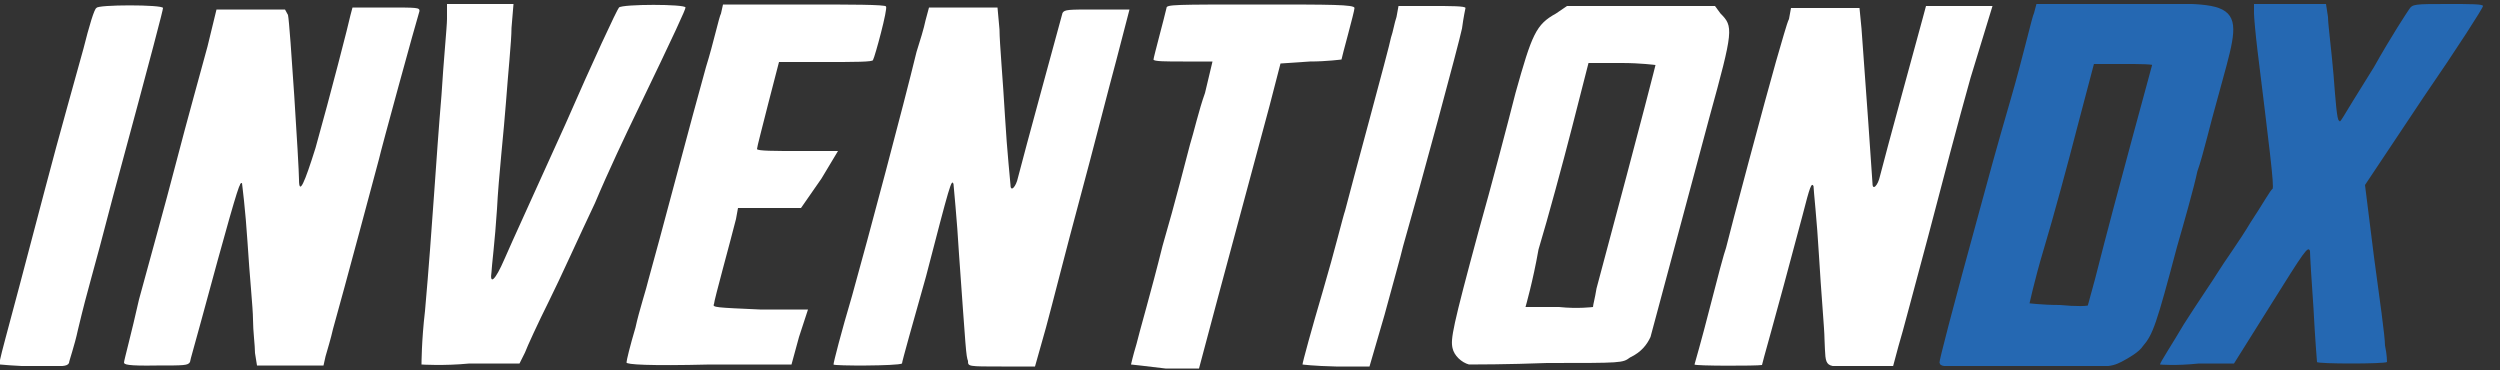
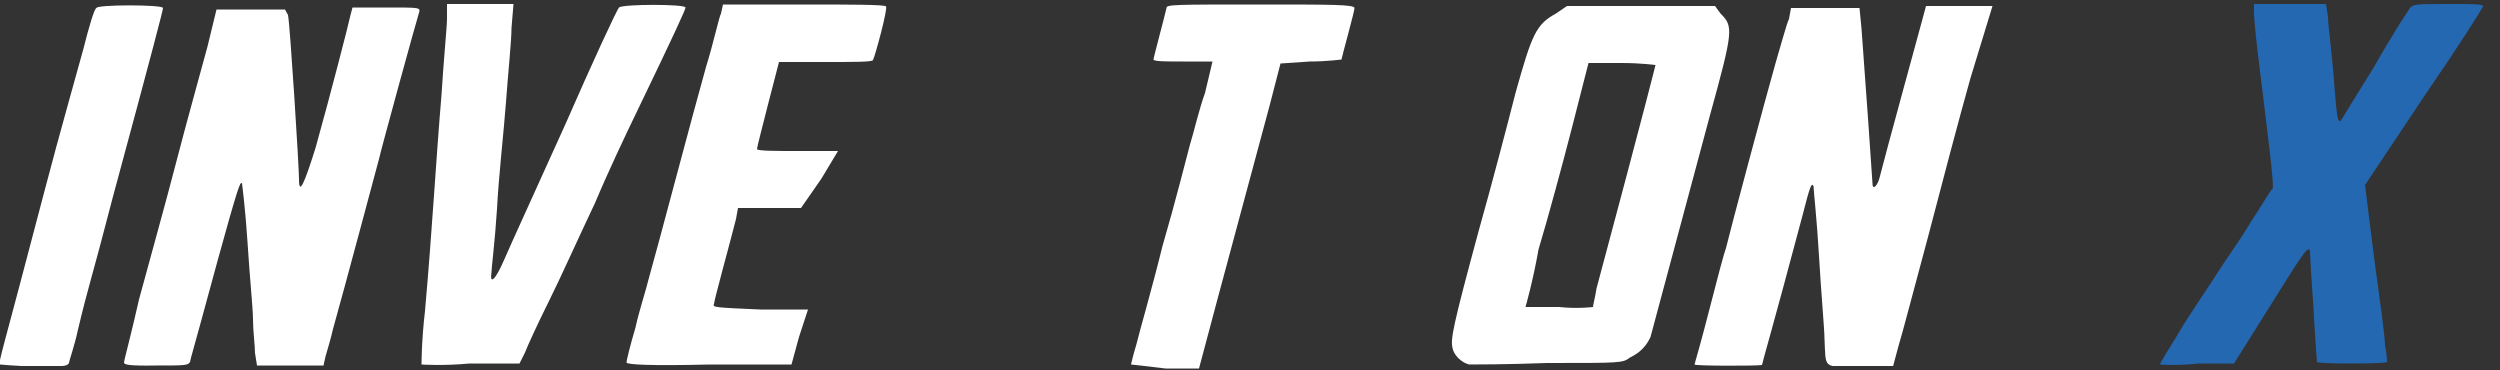
<svg xmlns="http://www.w3.org/2000/svg" xmlns:xlink="http://www.w3.org/1999/xlink" version="1.1" id="Layer_1" x="0px" y="0px" viewBox="0 0 500 74" style="enable-background:new 0 0 500 74;" xml:space="preserve">
  <rect x="0" y="0" width="500" height="74" fill="#333333" stroke="none" />
  <style type="text/css">
	.st0{clip-path:url(#SVGID_00000157296701455414951110000005125852719254519711_);fill:#FFFFFF;}
	.st1{clip-path:url(#SVGID_00000068659711799202845460000010892701602223425970_);fill:#FFFFFF;}
	.st2{clip-path:url(#SVGID_00000001632213470371861710000000319665858651418783_);fill:#FFFFFF;}
	.st3{fill:#FFFFFF;}
	.st4{clip-path:url(#SVGID_00000048466895442214246640000003434681970886155417_);fill:#FFFFFF;}
	.st5{clip-path:url(#SVGID_00000175310394615850458480000006508369225509212568_);fill:#FFFFFF;}
	
		.st6{clip-path:url(#SVGID_00000062176475772662000660000010180654386416140209_);fill:#2568B2;stroke:#2568B2;stroke-miterlimit:10;}
	.st7{fill:#2568B2;}
</style>
  <g>
    <g>
      <g>
        <g>
          <defs>
            <rect id="SVGID_1_" y="0.8" width="496.3" height="72.4" />
          </defs>
          <clipPath id="SVGID_00000113318986422423637560000006026734166608458921_">
            <use xlink:href="#SVGID_1_" style="overflow:visible;" />
          </clipPath>
          <path style="clip-path:url(#SVGID_00000113318986422423637560000006026734166608458921_);fill:#FFFFFF;" d="M0,72.9      c-0.4-0.4,0.4-2.2,8.9-34.7c3-11.5,6.7-24.4,7.8-28.5c1.1-4.4,2.2-8.1,2.6-8.1c0-0.7,13.3-0.7,13.3,0c0,0.4-1.8,7.4-10,37.7      c-4.4,17-4.8,17.4-7,26.6c-0.7,3.3-1.8,6.3-1.8,6.7c-0.4,0.7-1.1,0.7-6.7,0.7C3,73.2,0,72.9,0,72.9L0,72.9z" />
        </g>
      </g>
      <g>
        <g>
          <defs>
            <rect id="SVGID_00000141433366140296509810000017274240585182658463_" y="0.8" width="496.3" height="72.4" />
          </defs>
          <clipPath id="SVGID_00000086687214611533097680000008560413095969010825_">
            <use xlink:href="#SVGID_00000141433366140296509810000017274240585182658463_" style="overflow:visible;" />
          </clipPath>
          <path style="clip-path:url(#SVGID_00000086687214611533097680000008560413095969010825_);fill:#FFFFFF;" d="M24.8,72.5      c0-0.4,1.5-5.9,3-12.6c1.8-6.7,5.2-18.8,7.4-27.3c2.2-8.5,5.2-19.2,6.3-23.3l1.8-7.4h13.7L57.6,3c0.4,1.8,2.2,30.3,2.2,32.9      c0,3.3,1.1,0.7,3.3-6.3c3-10.7,6.7-25.1,7-26.6l0.4-1.5h6.7c6.3,0,6.7,0,6.7,0.7c-0.7,2.2-7.8,28.1-8.1,29.6      c-0.4,1.5-7,26.2-9.2,34c-0.4,1.8-1.1,4.1-1.5,5.5l-0.4,1.8H51.4L51,70.6c0-1.5-0.4-4.4-0.4-6.7c0-2.2-0.7-8.9-1.1-15.5      c-0.4-6.3-1.1-11.8-1.1-11.8S48,36.6,48,37c-0.4,0.4-2.6,8.1-7.8,27.3c-1.1,4.1-2.2,7.8-2.2,8.1c-0.4,0.7-1.1,0.7-6.7,0.7      C25.5,73.2,24.8,72.9,24.8,72.5L24.8,72.5z" />
        </g>
      </g>
      <g>
        <g>
          <defs>
            <rect id="SVGID_00000096778658567435686190000002578659246831719355_" y="0.8" width="496.3" height="72.4" />
          </defs>
          <clipPath id="SVGID_00000062887743630385428060000013187214200867126428_">
            <use xlink:href="#SVGID_00000096778658567435686190000002578659246831719355_" style="overflow:visible;" />
          </clipPath>
          <path style="clip-path:url(#SVGID_00000062887743630385428060000013187214200867126428_);fill:#FFFFFF;" d="M84.3,72.9      c0,0,0-4.8,0.7-10.7c1.5-17,2.2-30.3,3.3-43.2c0.4-6.7,1.1-13.7,1.1-15.2v-3h13.3l-0.4,4.8c0,2.6-0.7,9.2-1.1,14.8      c-0.4,5.5-1.5,15.2-1.8,21.4c-0.4,6.3-1.1,11.8-1.1,12.6c-0.4,2.6,0.7,1.8,2.6-2.6c1.1-2.6,6.7-14.8,12.2-27      c5.5-12.6,10.3-22.9,10.7-23.3c0.7-0.7,13.3-0.7,13.3,0c0,0.4-1.8,4.4-10,21.4c-1.8,3.7-5.5,11.5-8.1,17.7      c-3,6.3-7,15.2-9.2,19.6c-2.2,4.4-4.4,9.2-4.8,10.3l-1.1,2.2h-10C88.7,73.2,84.3,72.9,84.3,72.9L84.3,72.9z" />
        </g>
      </g>
    </g>
    <path class="st3" d="M125.3,72.5c0-0.4,0.7-3.3,1.8-7c0.7-3.3,2.2-7.8,2.6-9.6c1.8-6.3,8.9-33.3,11.5-42.5c1.5-4.8,2.6-10,3-10.7   l0.4-1.8h16.3c8.9,0,16.3,0,16.3,0.4c0.4,0.4-2.2,10-2.6,10.7c0,0.4-3.7,0.4-9.6,0.4h-9.2l-2.2,8.5c-1.1,4.4-2.2,8.5-2.2,8.9   s3.7,0.4,8.1,0.4h8.1l-3.3,5.5l-4.1,5.9h-12.6l-0.4,2.2c-1.1,4.4-4.4,16.3-4.4,17c-0.4,0.7,0.4,0.7,9.2,1.1h9.6l-1.8,5.5l-1.5,5.5   h-16.3C129.7,73.2,125.3,72.9,125.3,72.5L125.3,72.5z" />
-     <path class="st3" d="M166.7,72.9c0-0.4,1.5-6.3,3.7-13.7c3.3-11.8,10.3-38.1,12.9-48.8c0.7-2.2,1.5-4.8,1.8-6.3l0.7-2.6h13.7   l0.4,4.4c0,2.6,0.7,10.3,1.1,17.4c0.4,7,1.1,13.3,1.1,13.7c0,1.5,1.1,0.4,1.5-1.5c1.1-4.4,8.5-31.4,8.9-32.9   c0.4-0.7,1.1-0.7,6.7-0.7h6.7l-2.6,10c-1.5,5.5-4.8,18.5-7.4,28.1c-2.6,9.6-5.5,21.1-6.7,25.5l-2.2,7.8h-6.7c-6.7,0-6.7,0-6.7-1.1   c-0.4-1.1-0.4-1.8-1.8-21.4c-0.4-7-1.1-13.7-1.1-14c-0.4-1.1-0.7,0-5.5,18.5c-2.6,9.2-4.8,17-4.8,17.4   C179.6,73.2,166.7,73.2,166.7,72.9L166.7,72.9z" />
    <path class="st3" d="M226.2,72.9c0,0,0.4-1.8,1.1-4.1c0.4-1.8,3-10.7,5.2-19.6c2.6-8.9,4.8-17.7,5.5-20.3c0.7-2.2,1.8-7,3-10.3   l1.5-6.3h-5.9c-3.3,0-5.9,0-5.9-0.4s2.2-8.5,2.6-10.3c0-0.7,1.5-0.7,18.8-0.7c14,0,18.8,0,18.8,0.7s-2.6,10-2.6,10.3   c0,0-3,0.4-6.3,0.4l-5.9,0.4l-2.2,8.5c-9.6,35.5-13.3,49.5-13.7,51l-0.4,1.5h-6.7C229.1,73.2,226.2,72.9,226.2,72.9L226.2,72.9z" />
-     <path class="st3" d="M260.5,72.9c0-0.4,1.8-7,4.1-14.8s4.1-15.2,4.4-15.9c1.1-4.4,8.9-32.9,9.2-34.7c0.4-1.1,0.7-3,1.1-4.1l0.4-2.2   h6.7c3.7,0,6.7,0,6.7,0.4c0,0-0.4,1.8-0.7,4.1c-0.7,3.3-8.1,30.7-11.8,43.6c-0.4,1.8-2.2,8.1-3.7,13.7l-3,10.3h-6.7   C262.7,73.2,260.5,72.9,260.5,72.9L260.5,72.9z" />
    <g>
      <g>
        <g>
          <defs>
            <rect id="SVGID_00000127746030174758197060000004316339899924901251_" x="3.7" y="0.8" width="496.3" height="72.4" />
          </defs>
          <clipPath id="SVGID_00000020359165883581431770000000441609775068165802_">
            <use xlink:href="#SVGID_00000127746030174758197060000004316339899924901251_" style="overflow:visible;" />
          </clipPath>
          <path style="clip-path:url(#SVGID_00000020359165883581431770000000441609775068165802_);fill:#FFFFFF;" d="M293.8,72.9      c-1.5-0.4-3-1.8-3.3-3.3c-0.4-1.8,0-4.1,5.2-23.3c2.6-9.2,5.9-21.8,7.4-27.7c3.3-11.8,4.1-13.7,8.1-15.9l2.2-1.5h29.6l1.1,1.5      c2.6,2.6,2.6,3.3-2.2,20.7c-10,37.3-11.5,42.9-11.8,44c-0.7,1.5-1.8,3-4.1,4.1c-1.5,1.1-1.5,1.1-16.6,1.1      C301.6,72.9,294.5,72.9,293.8,72.9L293.8,72.9z M318.6,61.4c0-0.4,0.4-1.8,0.7-3.7c10-37.3,11.8-44.7,11.8-44.7s-3-0.4-6.7-0.4      h-6.7l-3.3,12.9c-1.8,7-4.8,18.1-6.7,24.4c-1.1,6.3-2.6,11.5-2.6,11.5s3,0,6.7,0C315.6,61.8,318.6,61.4,318.6,61.4L318.6,61.4z" />
        </g>
      </g>
      <g>
        <g>
          <defs>
            <rect id="SVGID_00000039823648152430459940000002680240389050697872_" x="3.7" y="0.8" width="496.3" height="72.4" />
          </defs>
          <clipPath id="SVGID_00000098924479418021751110000013713363373759648647_">
            <use xlink:href="#SVGID_00000039823648152430459940000002680240389050697872_" style="overflow:visible;" />
          </clipPath>
          <path style="clip-path:url(#SVGID_00000098924479418021751110000013713363373759648647_);fill:#FFFFFF;" d="M338.9,72.9      c0,0,1.5-5.2,3-11.1s3-11.5,3.3-12.2c0.7-3,8.1-30.7,10-37.3c1.1-3.7,2.2-7.8,2.6-8.5l0.4-2.2h13.7l0.4,4.1      c0.7,9.2,2.2,30.7,2.2,31c0,1.5,1.1,0.4,1.5-1.5c1.1-4.4,7.8-28.8,8.5-31.4l0.7-2.6h13.3l-4.4,14.4c-2.2,7.8-5.9,21.8-8.5,31.8      c-2.6,9.6-5.2,19.6-5.9,21.8l-1.1,4.1h-6.7c-7.4,0-6.7,0.7-7-5.5c0-1.8-0.7-9.6-1.1-16.6c-0.4-7-1.1-13.3-1.1-14      c-0.4-0.7-0.7,0-2.2,5.9c-5.9,22.2-8.1,29.6-8.1,29.9C351.4,73.2,338.9,73.2,338.9,72.9L338.9,72.9z" />
        </g>
      </g>
      <g>
        <g>
          <defs>
-             <rect id="SVGID_00000168104053994958451340000017541082767230355616_" x="3.7" y="0.8" width="496.3" height="72.4" />
-           </defs>
+             </defs>
          <clipPath id="SVGID_00000005268653573434701770000006422343418403227009_">
            <use xlink:href="#SVGID_00000168104053994958451340000017541082767230355616_" style="overflow:visible;" />
          </clipPath>
          <path style="clip-path:url(#SVGID_00000005268653573434701770000006422343418403227009_);fill:#2568B2;stroke:#2568B2;stroke-miterlimit:10;" d="      M388.4,72.5c0-0.4,1.8-7.8,8.9-33.6c0.4-1.5,2.6-9.6,5.2-18.5c2.6-8.9,4.4-17,4.8-17.7l0.4-1.5h17.7c24,0,22.9-1.1,17.7,18.1      c-1.5,5.2-3,11.8-4.1,14.8c-0.7,3.3-2.6,10-4.1,15.2c-4.1,15.5-4.8,17.4-6.7,19.6c-0.7,1.1-2.6,2.2-4.1,3      c-2.2,1.1-2.6,1.1-19.2,1.1C392.5,73.2,388.4,72.9,388.4,72.5L388.4,72.5z M418,61.4c0,0,0.7-2.6,1.5-5.5      c4.4-17.4,11.5-42.9,11.5-43.2c0-0.4-3-0.4-6.3-0.4h-6.3L415,25.2c-1.8,7-4.8,18.1-6.7,24.4s-3,11.5-3,11.5s3,0.4,6.7,0.4      C415,61.8,418,61.8,418,61.4L418,61.4z" />
        </g>
      </g>
    </g>
    <path class="st7" d="M432,72.9c0-0.4,2.2-3.7,4.8-8.1c2.6-4.1,5.9-8.9,7-10.7c1.1-1.8,4.1-5.9,6.3-9.6c2.2-3.3,4.1-6.7,4.4-6.7   c0.4-0.4-0.7-8.9-3-27.7c-0.4-3.3-0.7-6.7-0.7-7.4V0.8h14.4l0.4,2.6c0,1.5,0.7,6.7,1.1,11.5c0.4,5.2,0.7,9.2,1.1,9.2   c0.4,0.4-0.4,1.1,7-10.7c3.3-5.9,6.7-11.1,7-11.5c0.7-1.1,1.1-1.1,7.8-1.1c4.4,0,7,0,7,0.4s-5.2,8.5-11.8,18.1L473,37l1.8,14.4   c1.1,8.1,2.2,15.9,2.2,17.7c0.4,1.8,0.4,3.3,0.4,3.3c-0.4,0.4-14,0.4-14,0c0,0-0.4-4.8-0.7-10.7c-0.4-5.5-0.7-10.7-0.7-11.5   c-0.4-1.1-1.1,0-7.8,10.7l-7.4,11.8h-7C435,73.2,432,72.9,432,72.9L432,72.9z" />
  </g>
</svg>